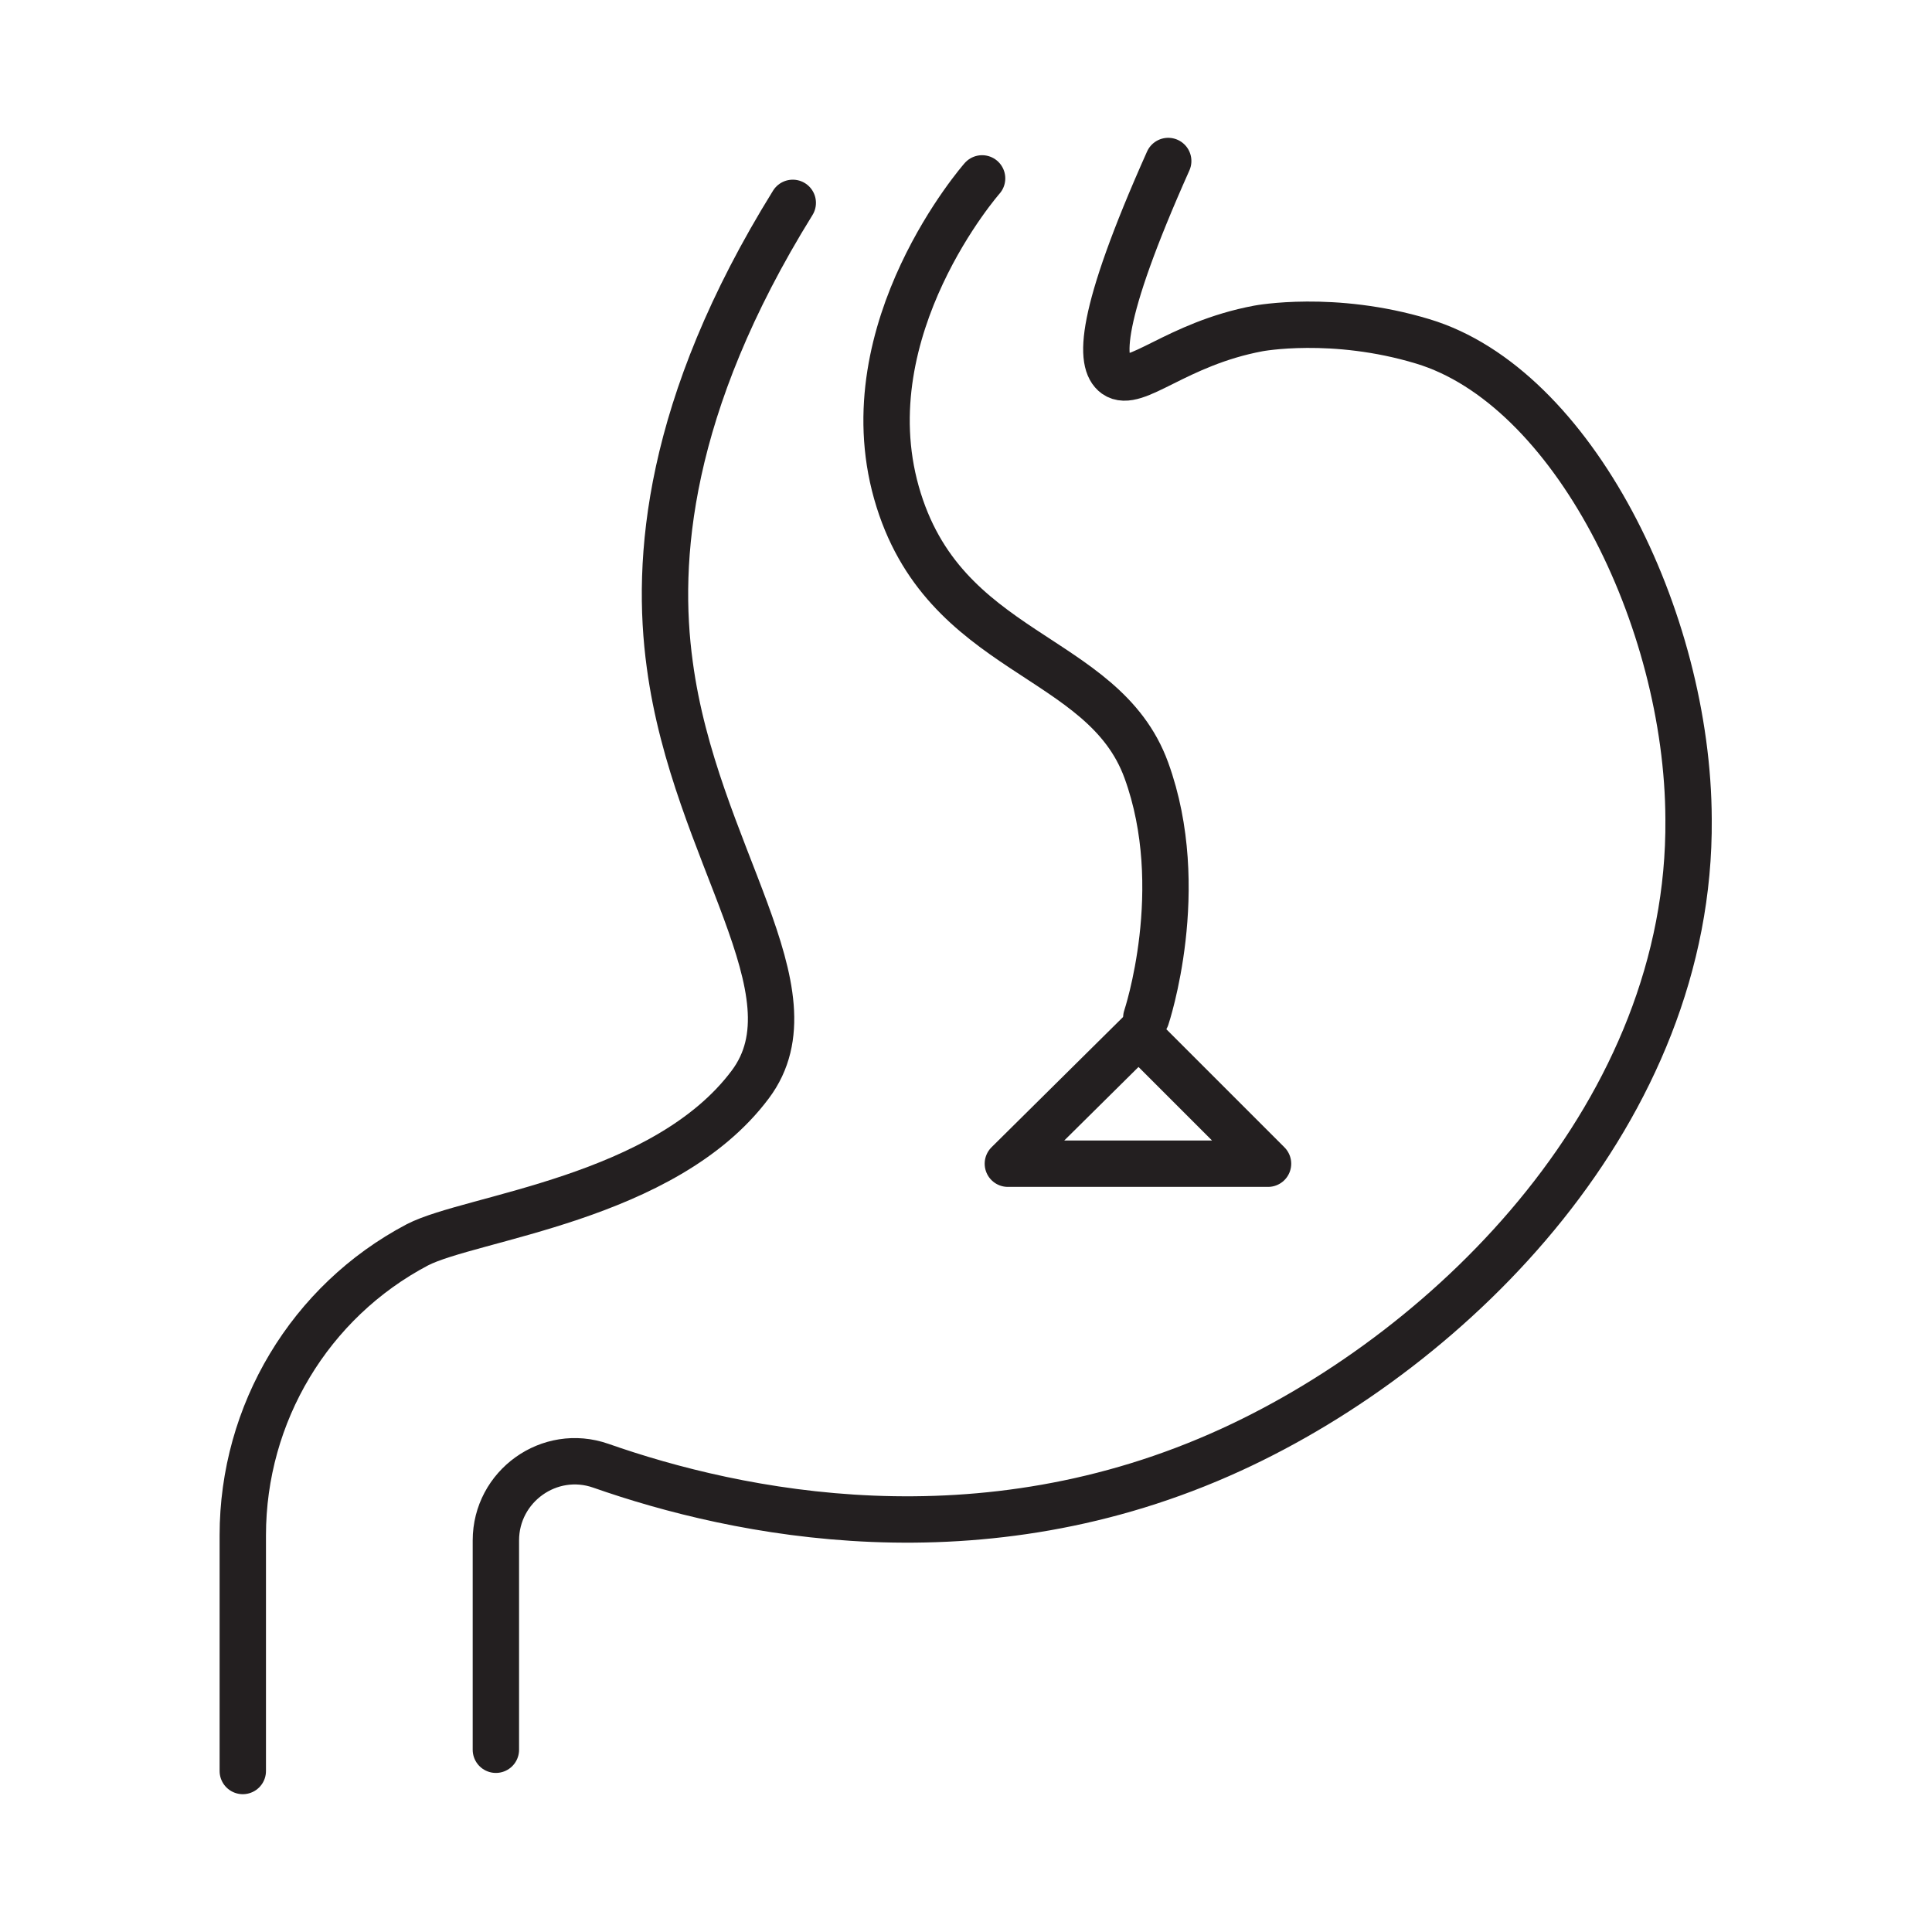
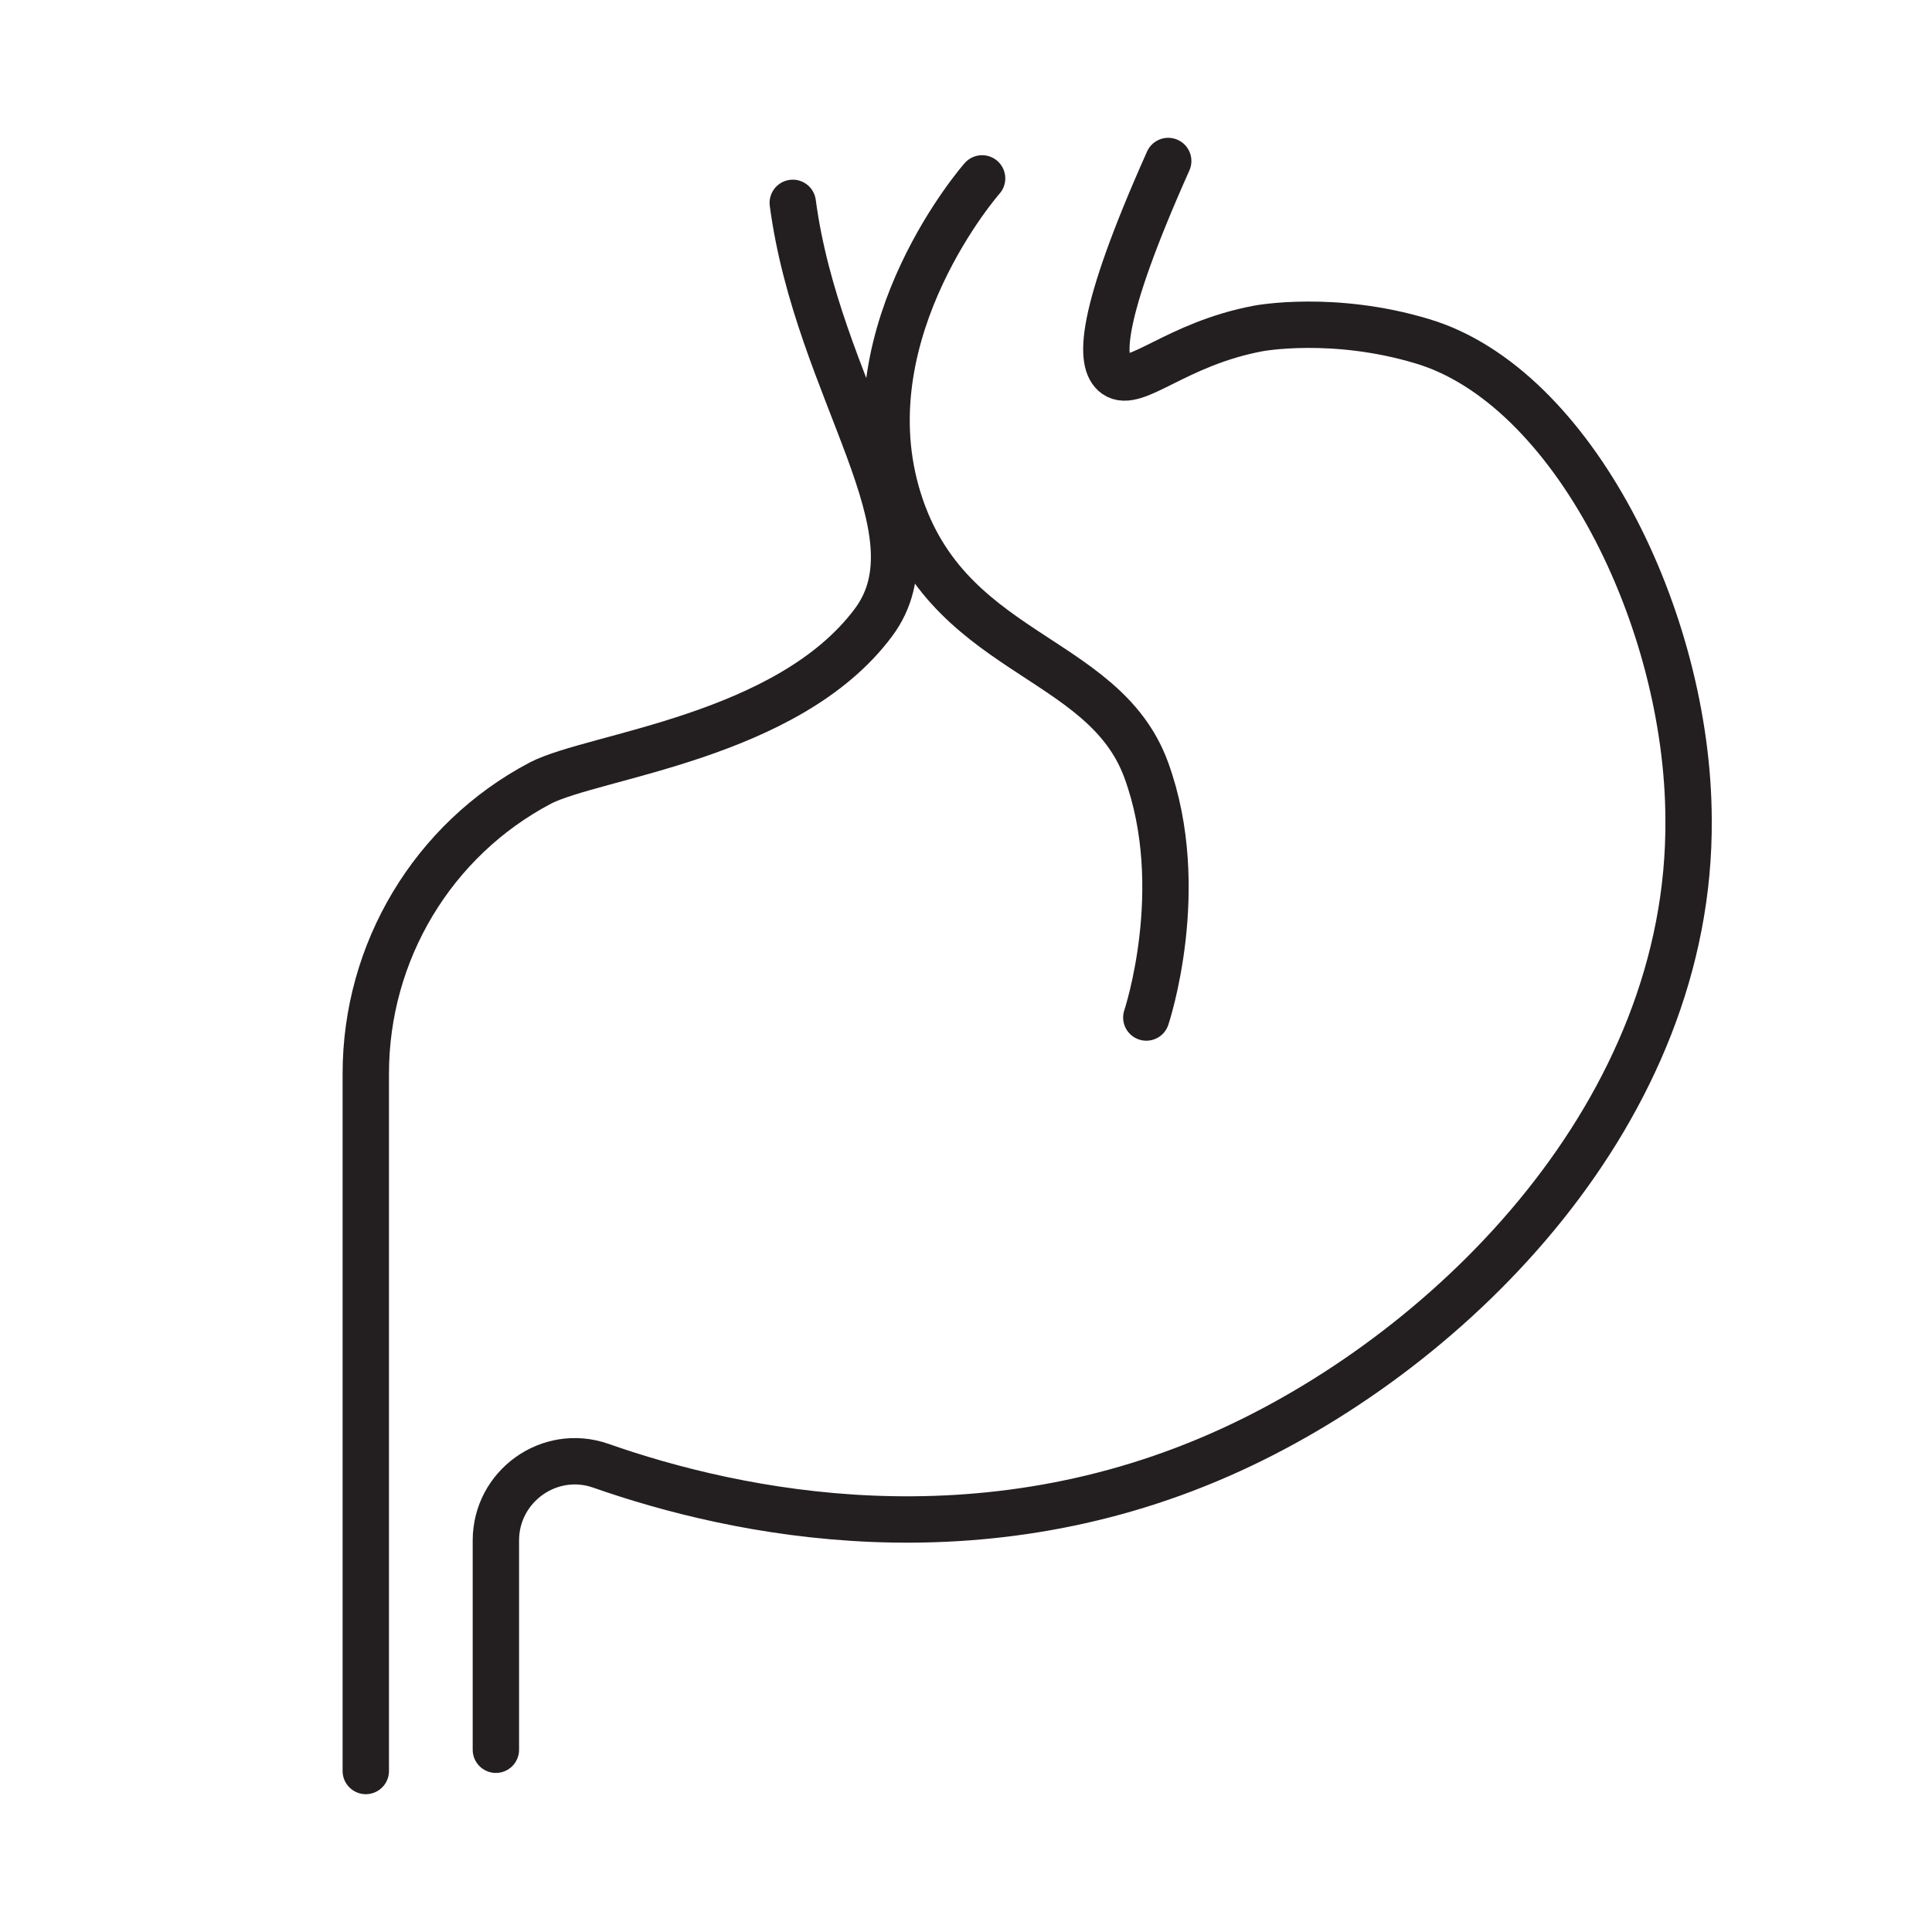
<svg xmlns="http://www.w3.org/2000/svg" version="1.1" id="ëÎÓÈ_1" x="0px" y="0px" viewBox="0 0 300 300" style="enable-background:new 0 0 300 300;" xml:space="preserve">
  <style type="text/css">
	.st0{fill:none;stroke:#231F20;stroke-width:7.2;stroke-linecap:round;stroke-linejoin:round;stroke-miterlimit:10;}
</style>
  <g>
-     <path class="st0" d="M123.1,31.5c-19.6,31.6-21.3,55.6-19.1,71.7c3.9,29.3,23.3,50.8,12.5,65.2c-13.3,17.8-43.4,20.6-51.7,24.9   c-16.7,8.8-27.1,26.2-27.1,45.1V275" />
+     <path class="st0" d="M123.1,31.5c3.9,29.3,23.3,50.8,12.5,65.2c-13.3,17.8-43.4,20.6-51.7,24.9   c-16.7,8.8-27.1,26.2-27.1,45.1V275" />
    <path class="st0" d="M77,271.7v-32.5c0-8.4,8.3-14.4,16.3-11.6c21.1,7.4,58.9,15.4,97.9-2.5c34.7-15.9,71.4-52.7,71-97.9   C262.1,96,244.2,60,220.9,53c-13.9-4.2-25.5-2-25.5-2c-12.8,2.4-19.1,9.4-22.2,7.2c-2.5-1.8-2.7-8.8,8.2-33.2" />
    <path class="st0" d="M178,158c0,0,6.7-20,0-38.4s-31.6-17.6-38.8-43.1s13.3-48.8,13.3-48.8" />
-     <polygon class="st0" points="196.9,180.7 176.8,160.6 156.5,180.7  " />
  </g>
</svg>